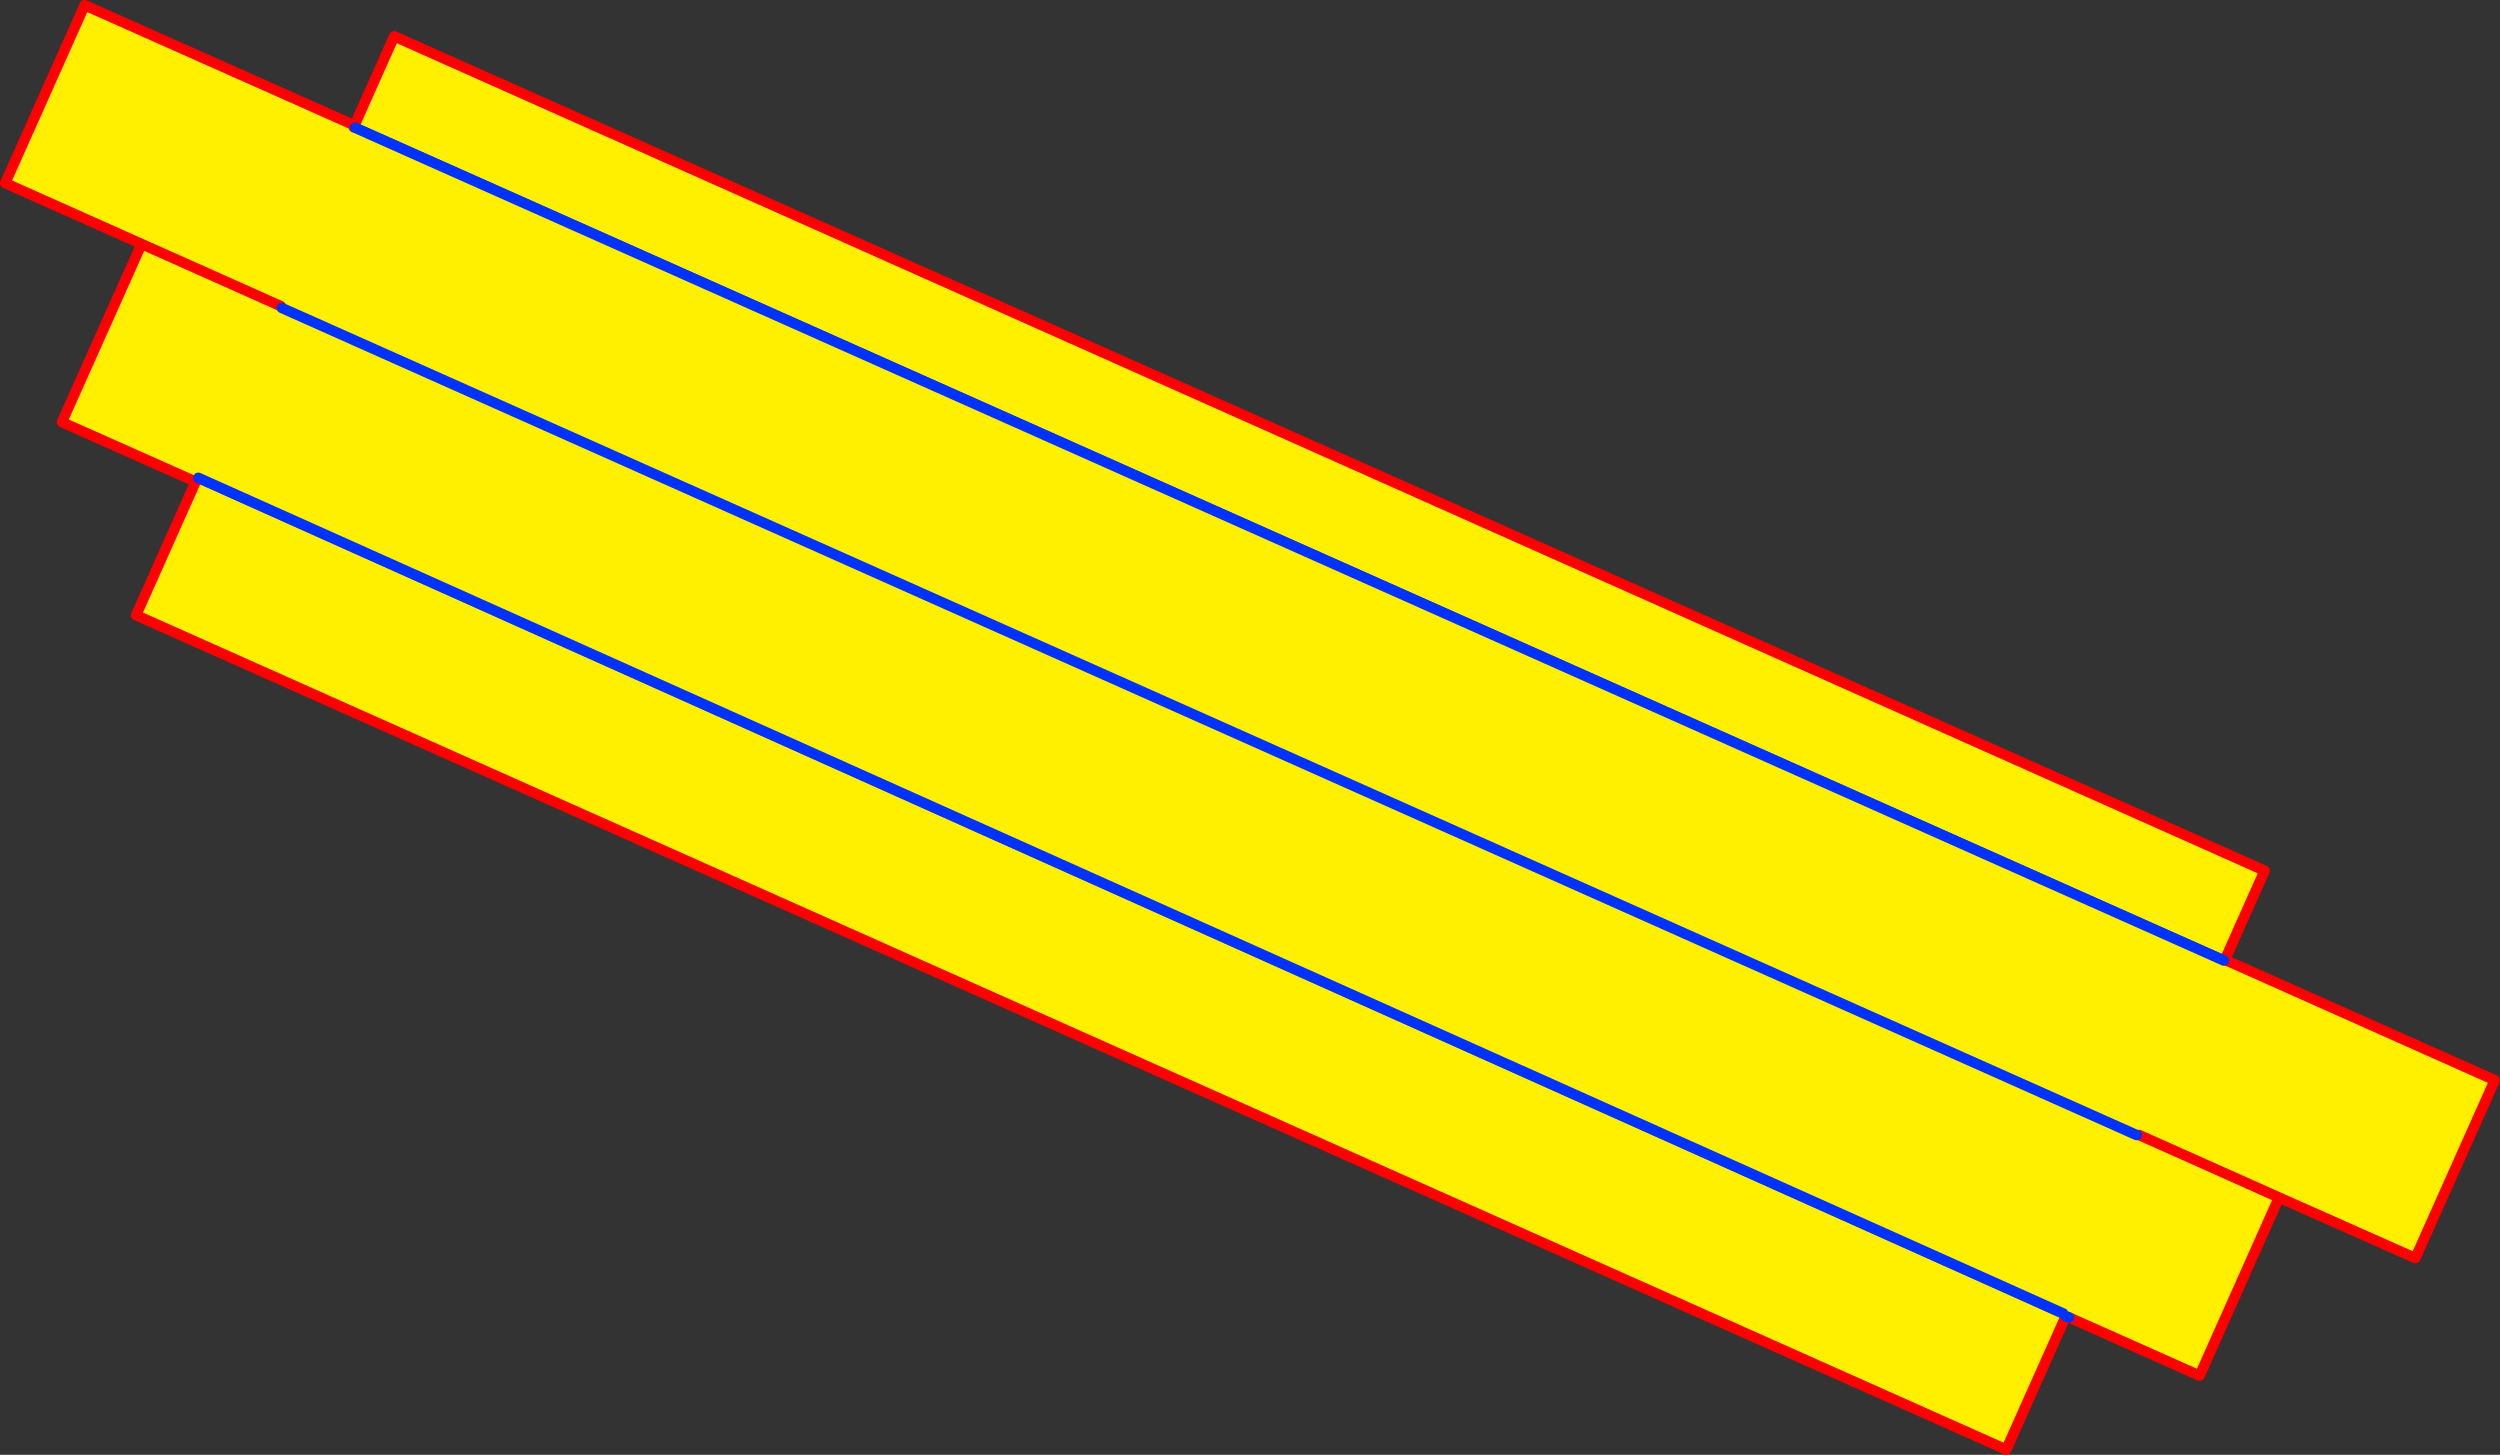
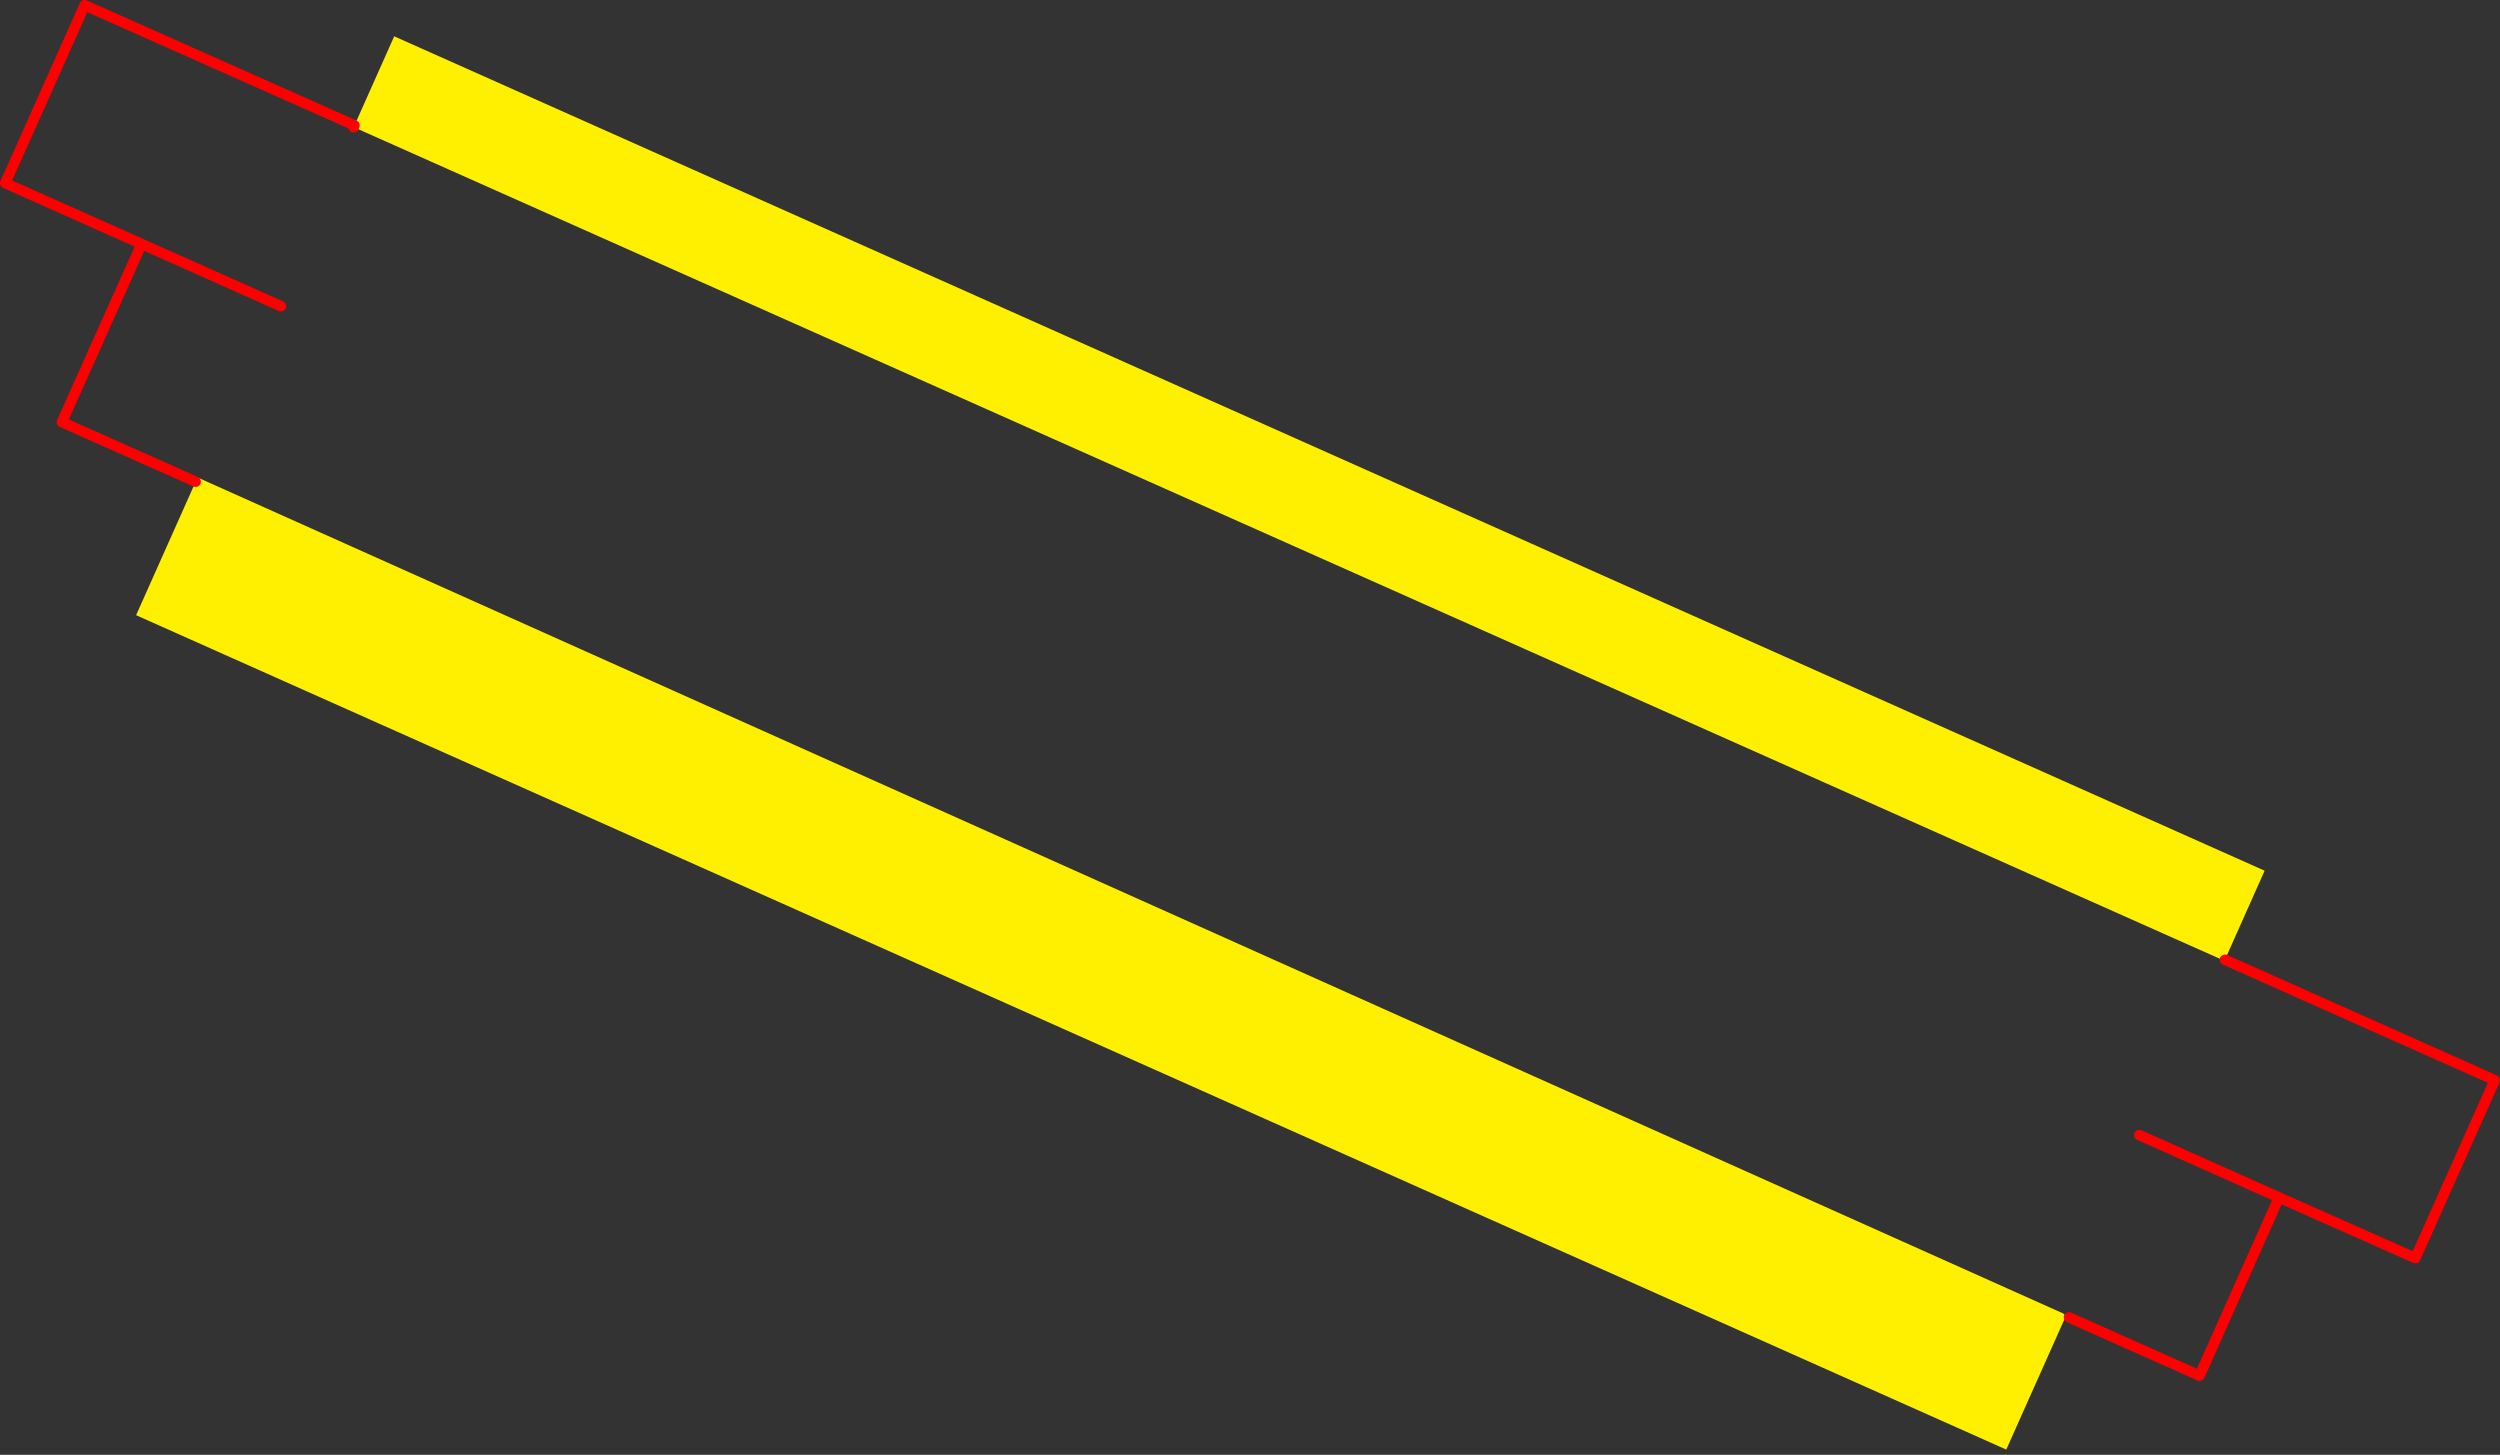
<svg xmlns="http://www.w3.org/2000/svg" height="278.45px" width="478.5px">
  <rect width="100%" height="100%" fill="#333333" stroke="none" />
  <g transform="matrix(1.0, 0.0, 0.0, 1.0, -126.35, -141.1)">
    <path d="M552.2 324.8 L552.0 324.95 194.3 165.55 194.05 165.45 194.2 165.1 201.8 148.05 559.8 307.75 552.2 324.8 M521.25 392.5 L521.75 393.0 510.35 418.55 152.4 258.85 163.8 233.3 164.3 232.55 521.25 392.5" fill="#fff000" fill-rule="evenodd" stroke="none" />
-     <path d="M194.05 165.45 L194.2 165.1 201.8 148.05 559.8 307.75 552.2 324.8 M163.8 233.3 L152.4 258.85 510.35 418.55 521.75 393.0" fill="none" stroke="#ff0000" stroke-linecap="round" stroke-linejoin="round" stroke-width="2.0" />
-     <path d="M552.0 324.95 L194.3 165.55 M521.75 393.0 L522.35 393.25 M164.3 232.55 L521.25 392.5" fill="none" stroke="#0032ff" stroke-linecap="round" stroke-linejoin="round" stroke-width="2.0" />
-     <path d="M552.0 324.95 L552.2 324.8 603.85 347.85 588.65 381.9 562.55 370.3 547.35 404.4 522.35 393.25 521.75 393.0 521.25 392.5 164.3 232.55 163.8 233.3 138.2 221.9 153.45 187.8 127.35 176.15 142.55 142.1 194.2 165.1 194.05 165.45 194.3 165.55 552.0 324.95 M180.1 199.7 L153.45 187.8 180.1 199.7 M535.8 358.35 L562.55 370.3 535.8 358.35 M535.3 358.35 L180.3 200.05 535.3 358.35" fill="#fff000" fill-rule="evenodd" stroke="none" />
    <path d="M552.2 324.8 L603.85 347.85 588.65 381.9 562.55 370.3 547.35 404.4 522.35 393.25 M163.8 233.3 L138.2 221.9 153.45 187.8 127.35 176.15 142.55 142.1 194.2 165.1 194.05 165.45 M562.55 370.3 L535.8 358.35 M153.45 187.8 L180.1 199.7" fill="none" stroke="#ff0000" stroke-linecap="round" stroke-linejoin="round" stroke-width="2.0" />
-     <path d="M522.35 393.25 L521.75 393.0 M521.25 392.5 L164.3 232.55 M194.3 165.55 L552.0 324.95 M180.3 200.05 L535.3 358.35" fill="none" stroke="#0032ff" stroke-linecap="round" stroke-linejoin="round" stroke-width="2.0" />
  </g>
</svg>